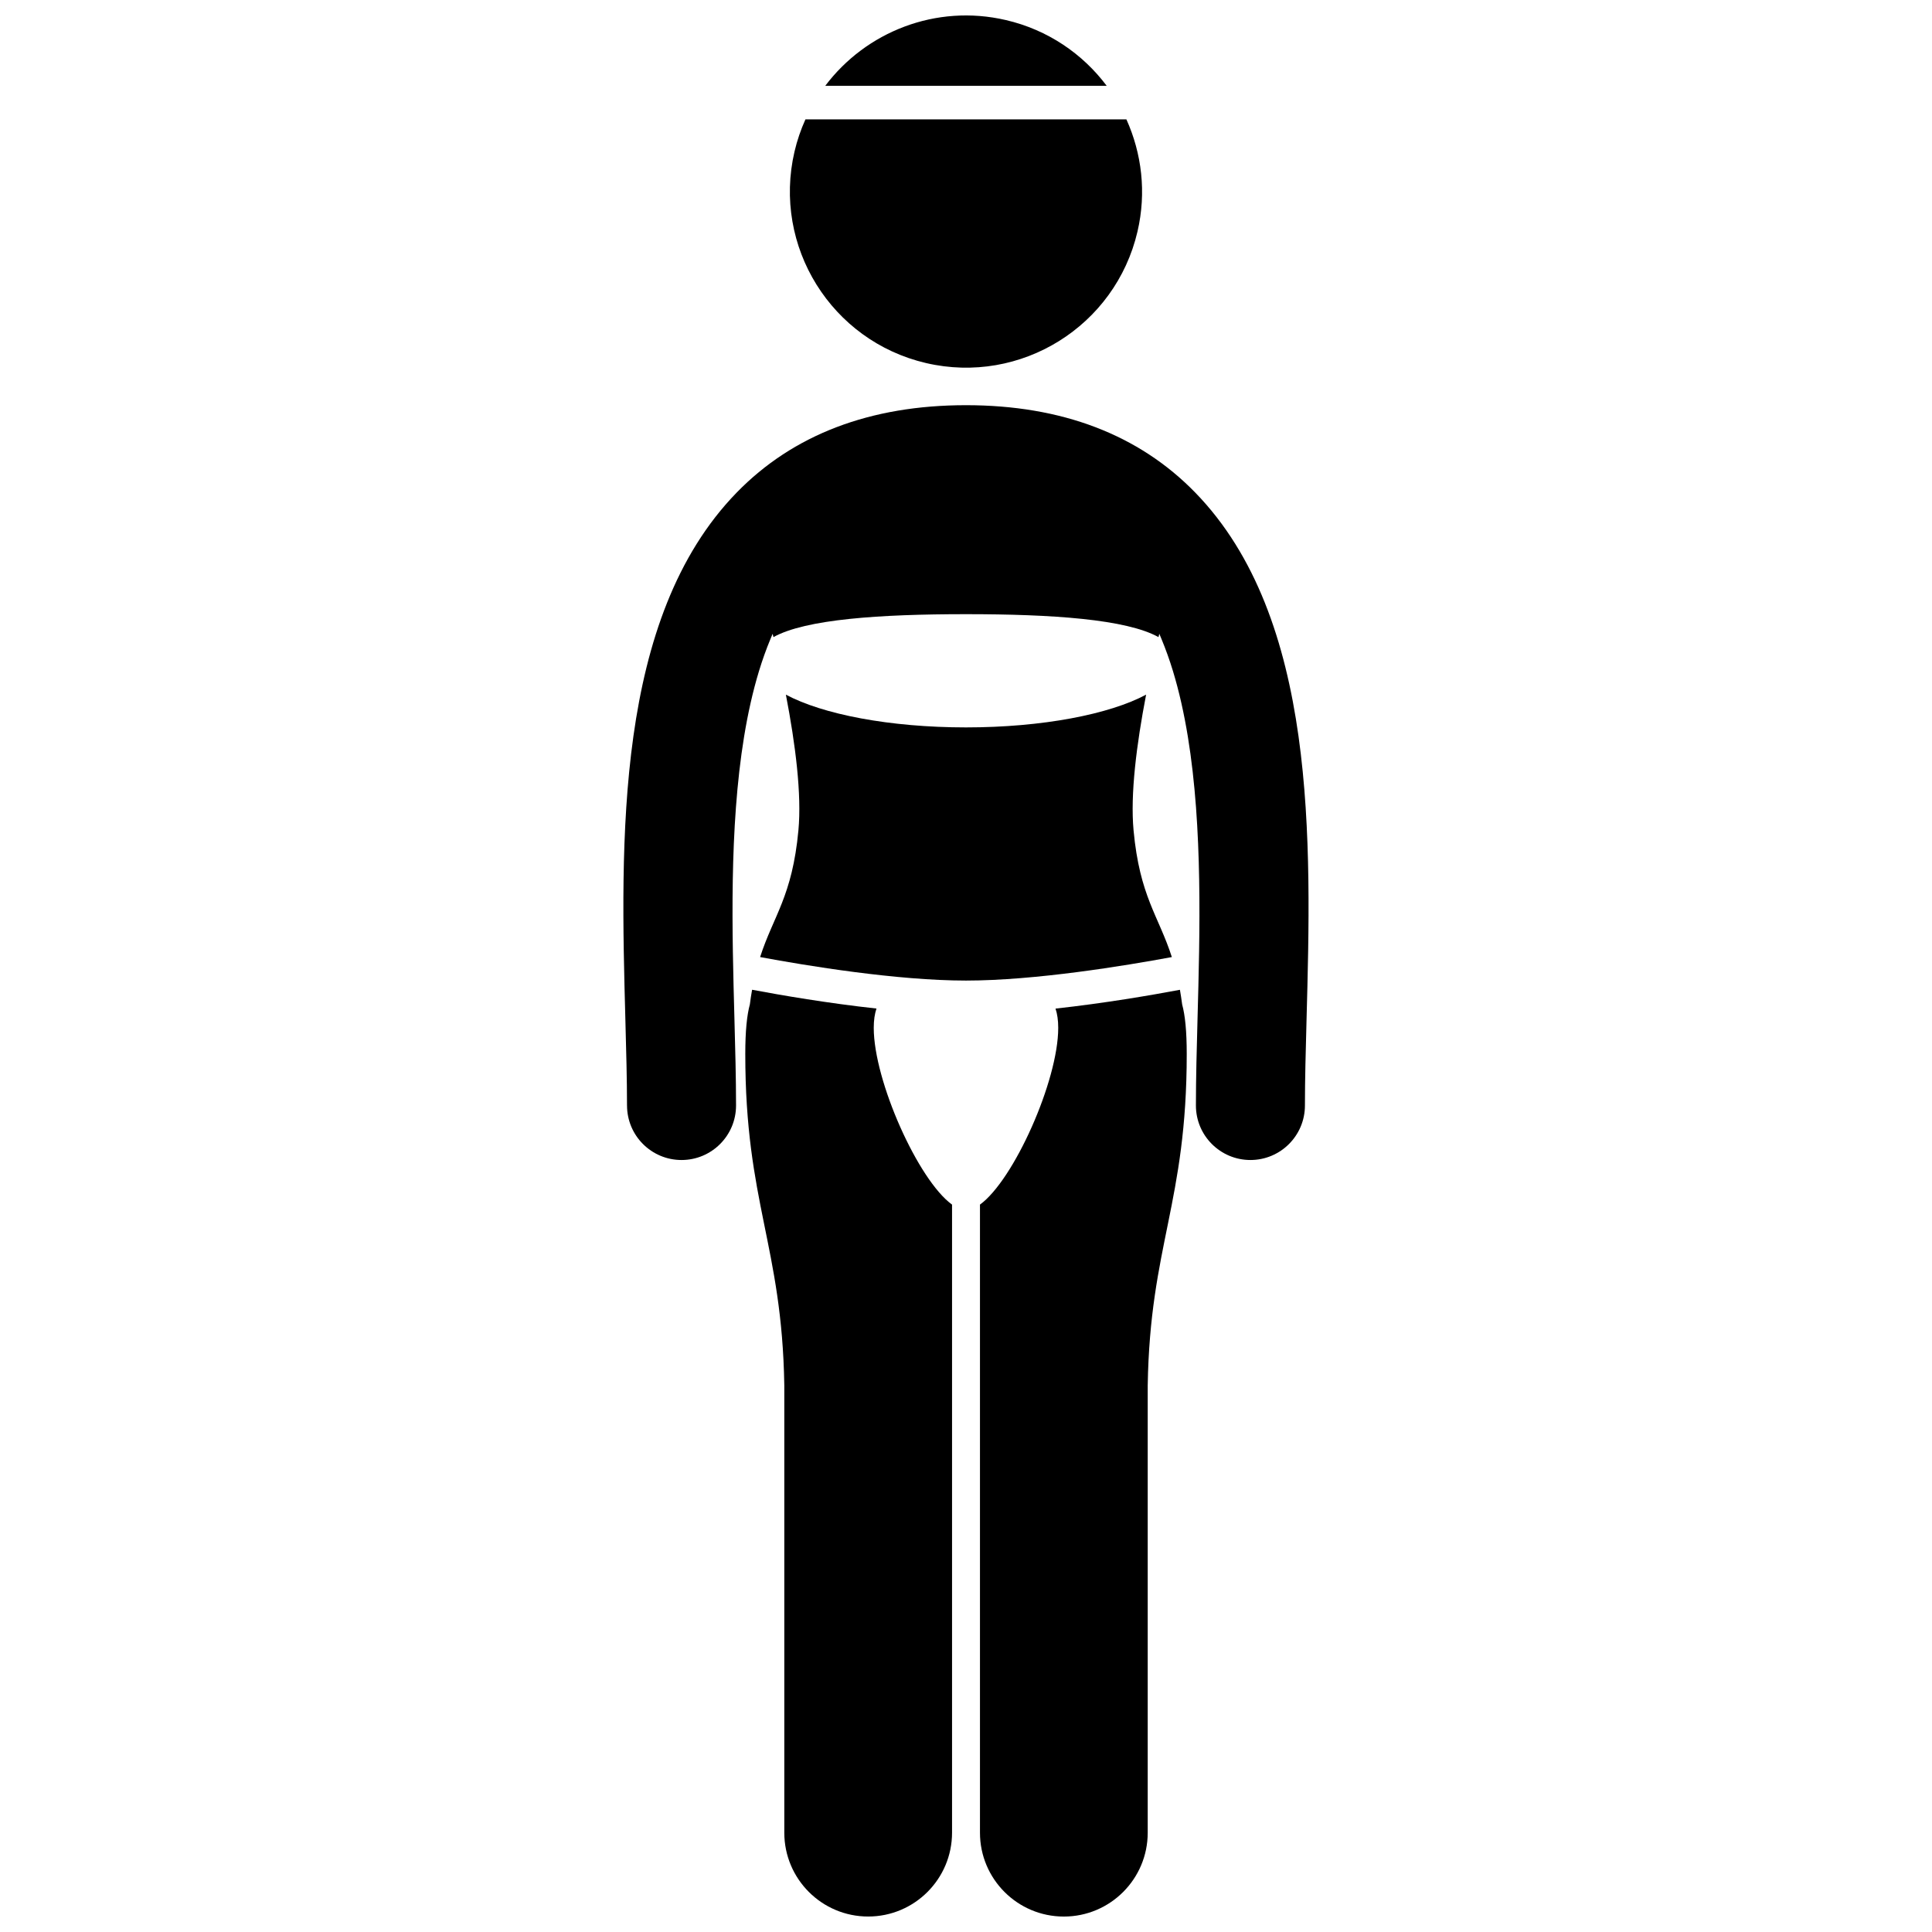
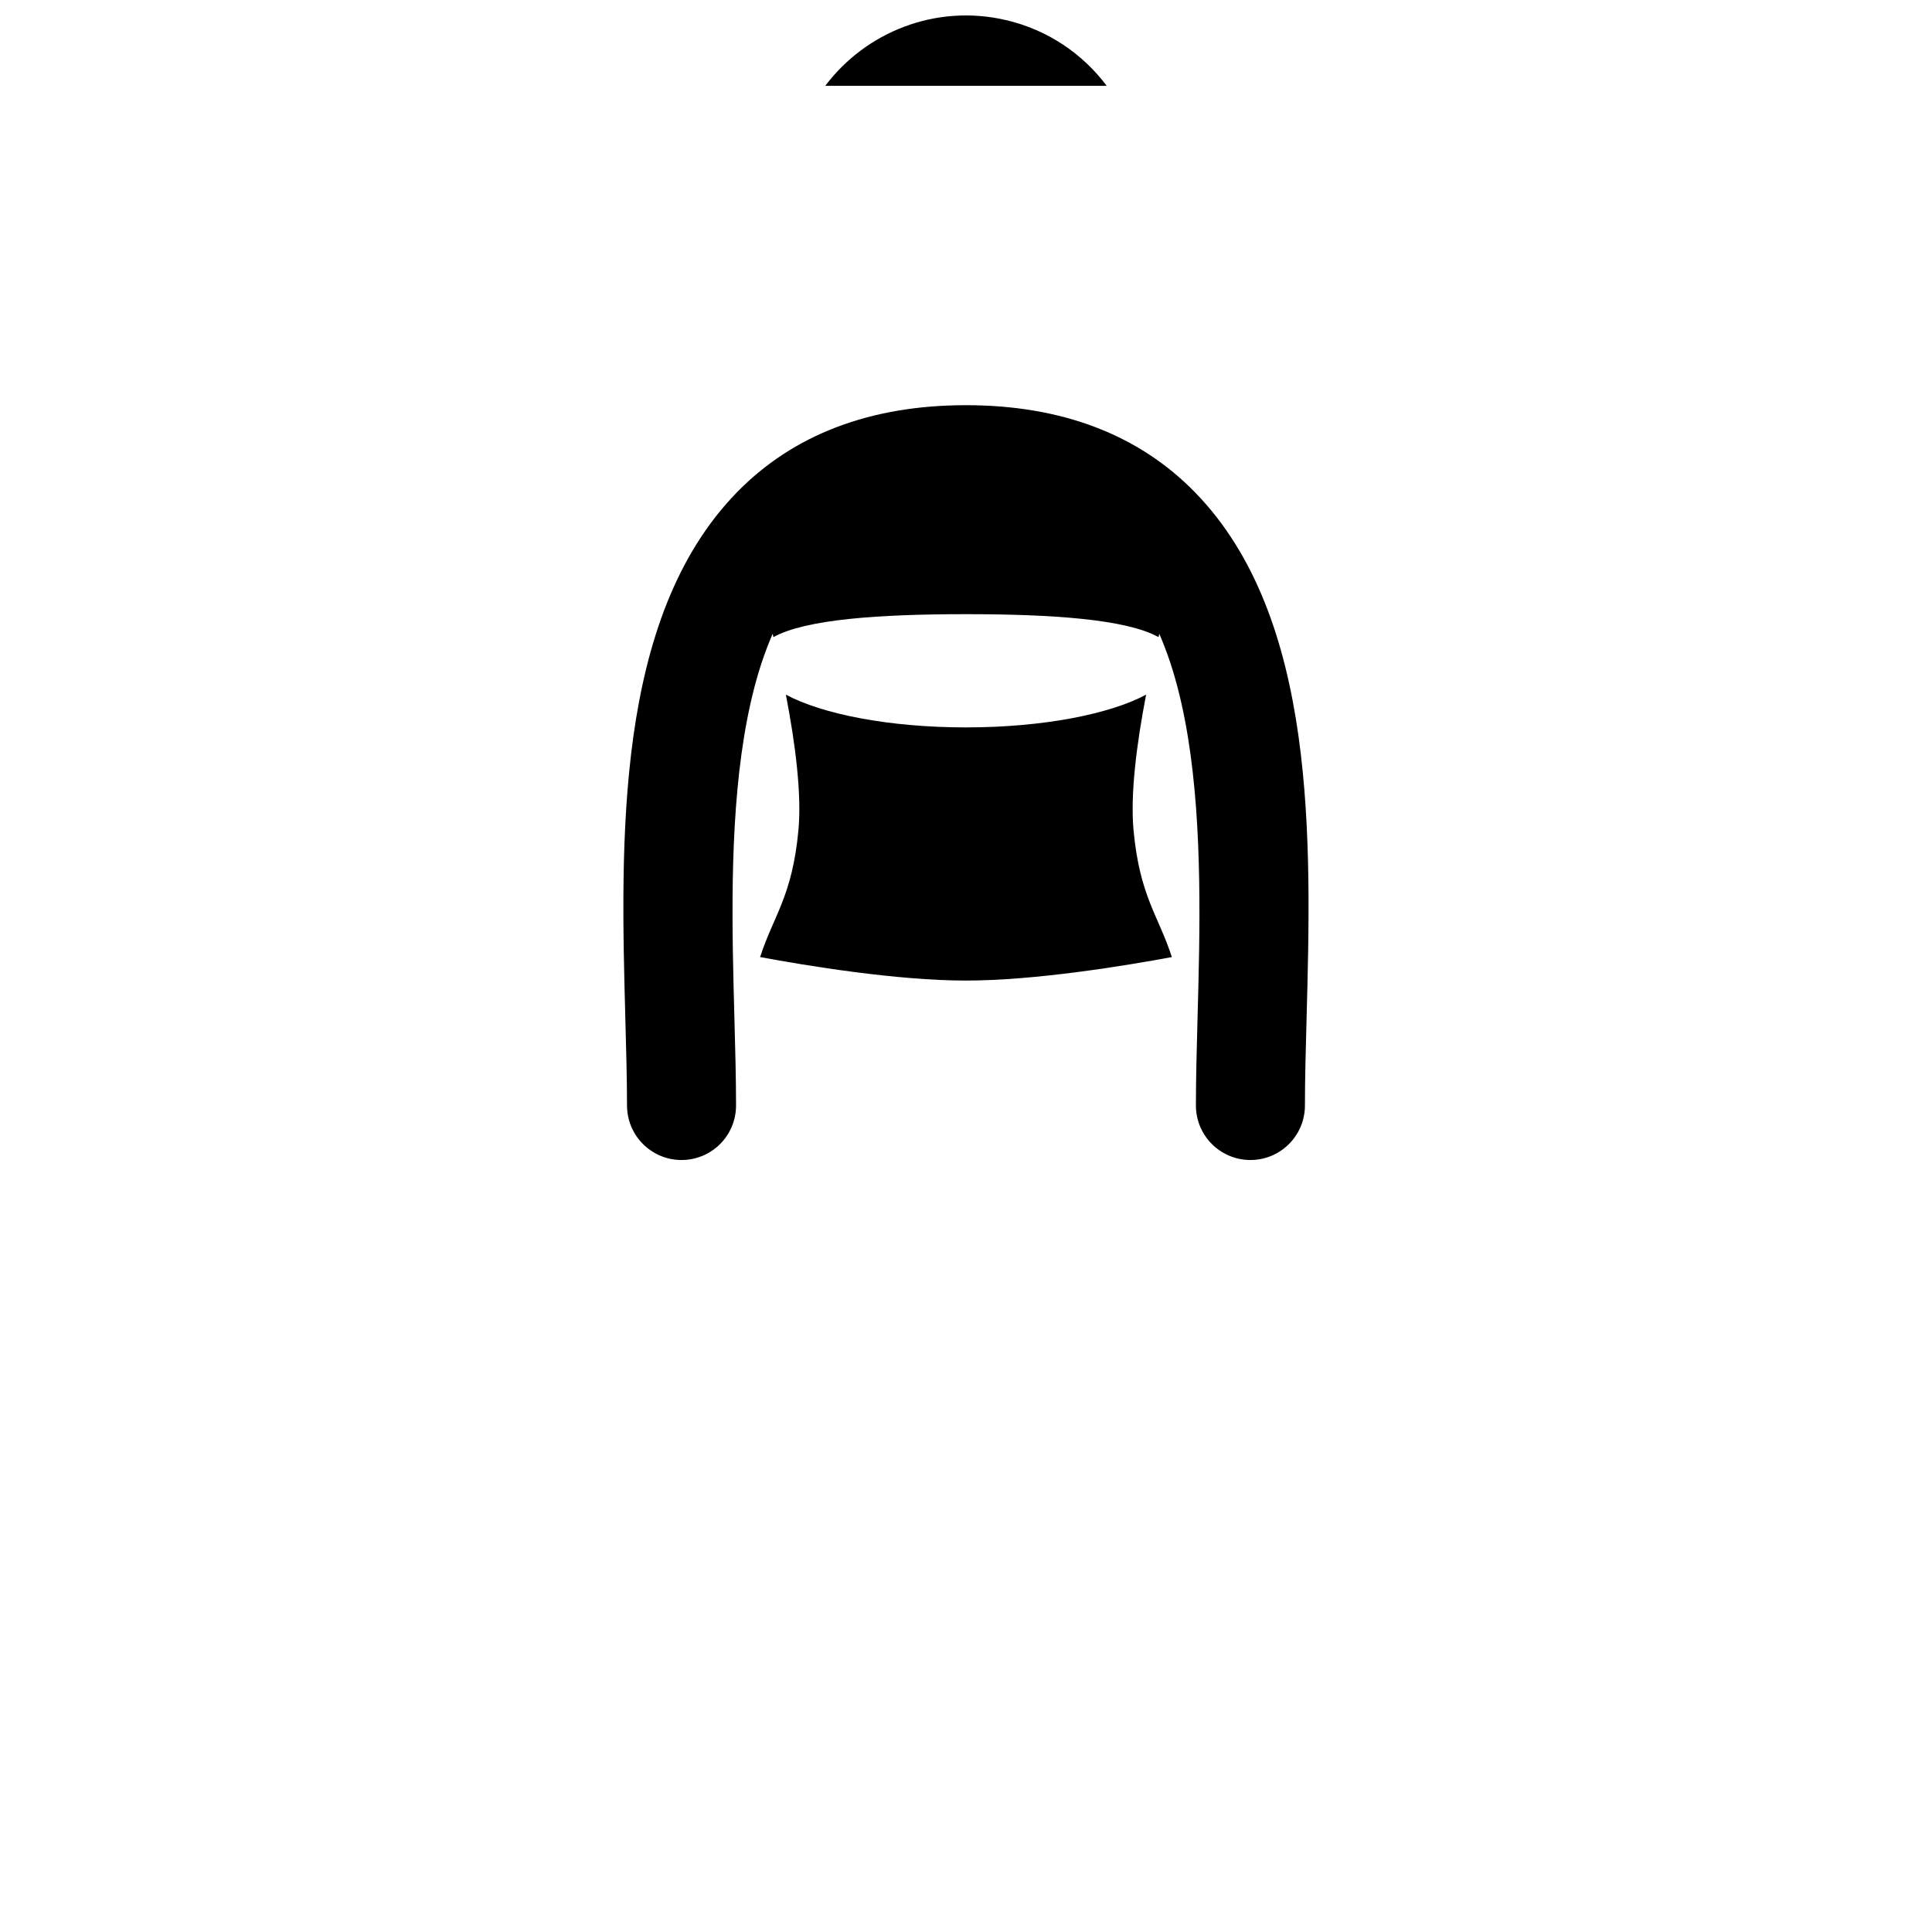
<svg xmlns="http://www.w3.org/2000/svg" width="800px" height="800px" version="1.1" viewBox="144 144 512 512">
  <defs>
    <clipPath id="c">
-       <path d="m341 406h56v245.9h-56z" />
-     </clipPath>
+       </clipPath>
    <clipPath id="b">
      <path d="m362 148.09h76v18.906h-76z" />
    </clipPath>
    <clipPath id="a">
      <path d="m403 406h56v245.9h-56z" />
    </clipPath>
  </defs>
  <g clip-path="url(#c)">
-     <path d="m375.55 416.41c0-2.059 0.258-3.75 0.723-5.137-12.895-1.41-25.223-3.523-32.961-4.981-0.219 1.223-0.418 2.512-0.594 3.887-0.773 2.824-1.211 7.047-1.211 13.125 0 39.461 9.727 50.781 10.34 87.797v118.57c0 12.277 9.949 22.227 22.227 22.227 12.27 0 22.227-9.949 22.227-22.227v-166.44c-8.973-6.477-20.75-32.809-20.75-46.82z" />
-   </g>
-   <path d="m354.55 184.18c-5.848 25.105 9.766 50.188 34.867 56.035 25.102 5.844 50.184-9.77 56.031-34.867 2.414-10.363 1.121-20.707-2.941-29.711h-85.059c-1.215 2.703-2.203 5.551-2.898 8.543z" />
+     </g>
  <g clip-path="url(#b)">
    <path d="m410.58 149.32c-18.566-4.324-37.105 3.113-47.879 17.426h74.586c-6.352-8.469-15.59-14.84-26.707-17.426z" />
  </g>
  <path d="m447.73 328.09c-9.699 5.195-27.441 8.68-47.734 8.68-20.289 0-38.031-3.484-47.73-8.68 2.559 13.266 4.207 26.438 3.324 35.945-1.633 17.555-6.625 22.637-10.152 33.598 12.426 2.309 36.242 6.227 54.555 6.227 18.328 0 42.137-3.922 54.559-6.227-3.523-10.965-8.52-16.047-10.148-33.598-0.879-9.508 0.77-22.68 3.328-35.945z" />
  <g clip-path="url(#a)">
-     <path d="m424.44 416.41c0 14.008-11.773 40.328-20.738 46.82v166.45c0 12.277 9.949 22.227 22.227 22.227 12.27 0 22.227-9.949 22.227-22.227v-118.55c0.609-37.027 10.34-48.348 10.34-87.812 0-6.078-0.438-10.293-1.211-13.121-0.18-1.375-0.379-2.668-0.594-3.891-7.738 1.453-20.07 3.57-32.969 4.981 0.461 1.379 0.719 3.07 0.719 5.129z" />
-   </g>
+     </g>
  <path d="m310.17 436.97c0 7.981 6.469 14.445 14.445 14.445 7.981 0 14.445-6.469 14.445-14.445 0-7.254-0.215-15.117-0.438-23.441-0.07-2.664-0.145-5.398-0.215-8.18-0.074-2.984-0.137-6.027-0.188-9.113-0.398-24.836 0.262-52.496 6.926-74.406 0.898-2.957 1.918-5.793 3.047-8.52 0.188-0.453 0.375-0.906 0.566-1.348 0.07 0.297 0.141 0.586 0.211 0.879 8.527-4.742 28.156-6.078 51.023-6.078 22.863 0 42.496 1.34 51.023 6.082 0.07-0.297 0.141-0.586 0.215-0.883 0.195 0.445 0.379 0.898 0.566 1.352 1.129 2.723 2.148 5.562 3.047 8.516 6.664 21.906 7.324 49.57 6.93 74.406-0.051 3.086-0.113 6.129-0.188 9.113-0.07 2.781-0.141 5.516-0.215 8.18-0.227 8.324-0.438 16.188-0.438 23.441 0 7.981 6.469 14.445 14.445 14.445 7.981 0 14.445-6.469 14.445-14.445 0-6.859 0.207-14.535 0.426-22.66 1.285-47.449 2.879-106.5-29.492-139.77-14.957-15.371-35.402-23.16-60.762-23.16-25.363 0-45.809 7.793-60.766 23.16-32.371 33.266-30.773 92.316-29.492 139.77 0.219 8.125 0.43 15.801 0.43 22.66z" />
</svg>